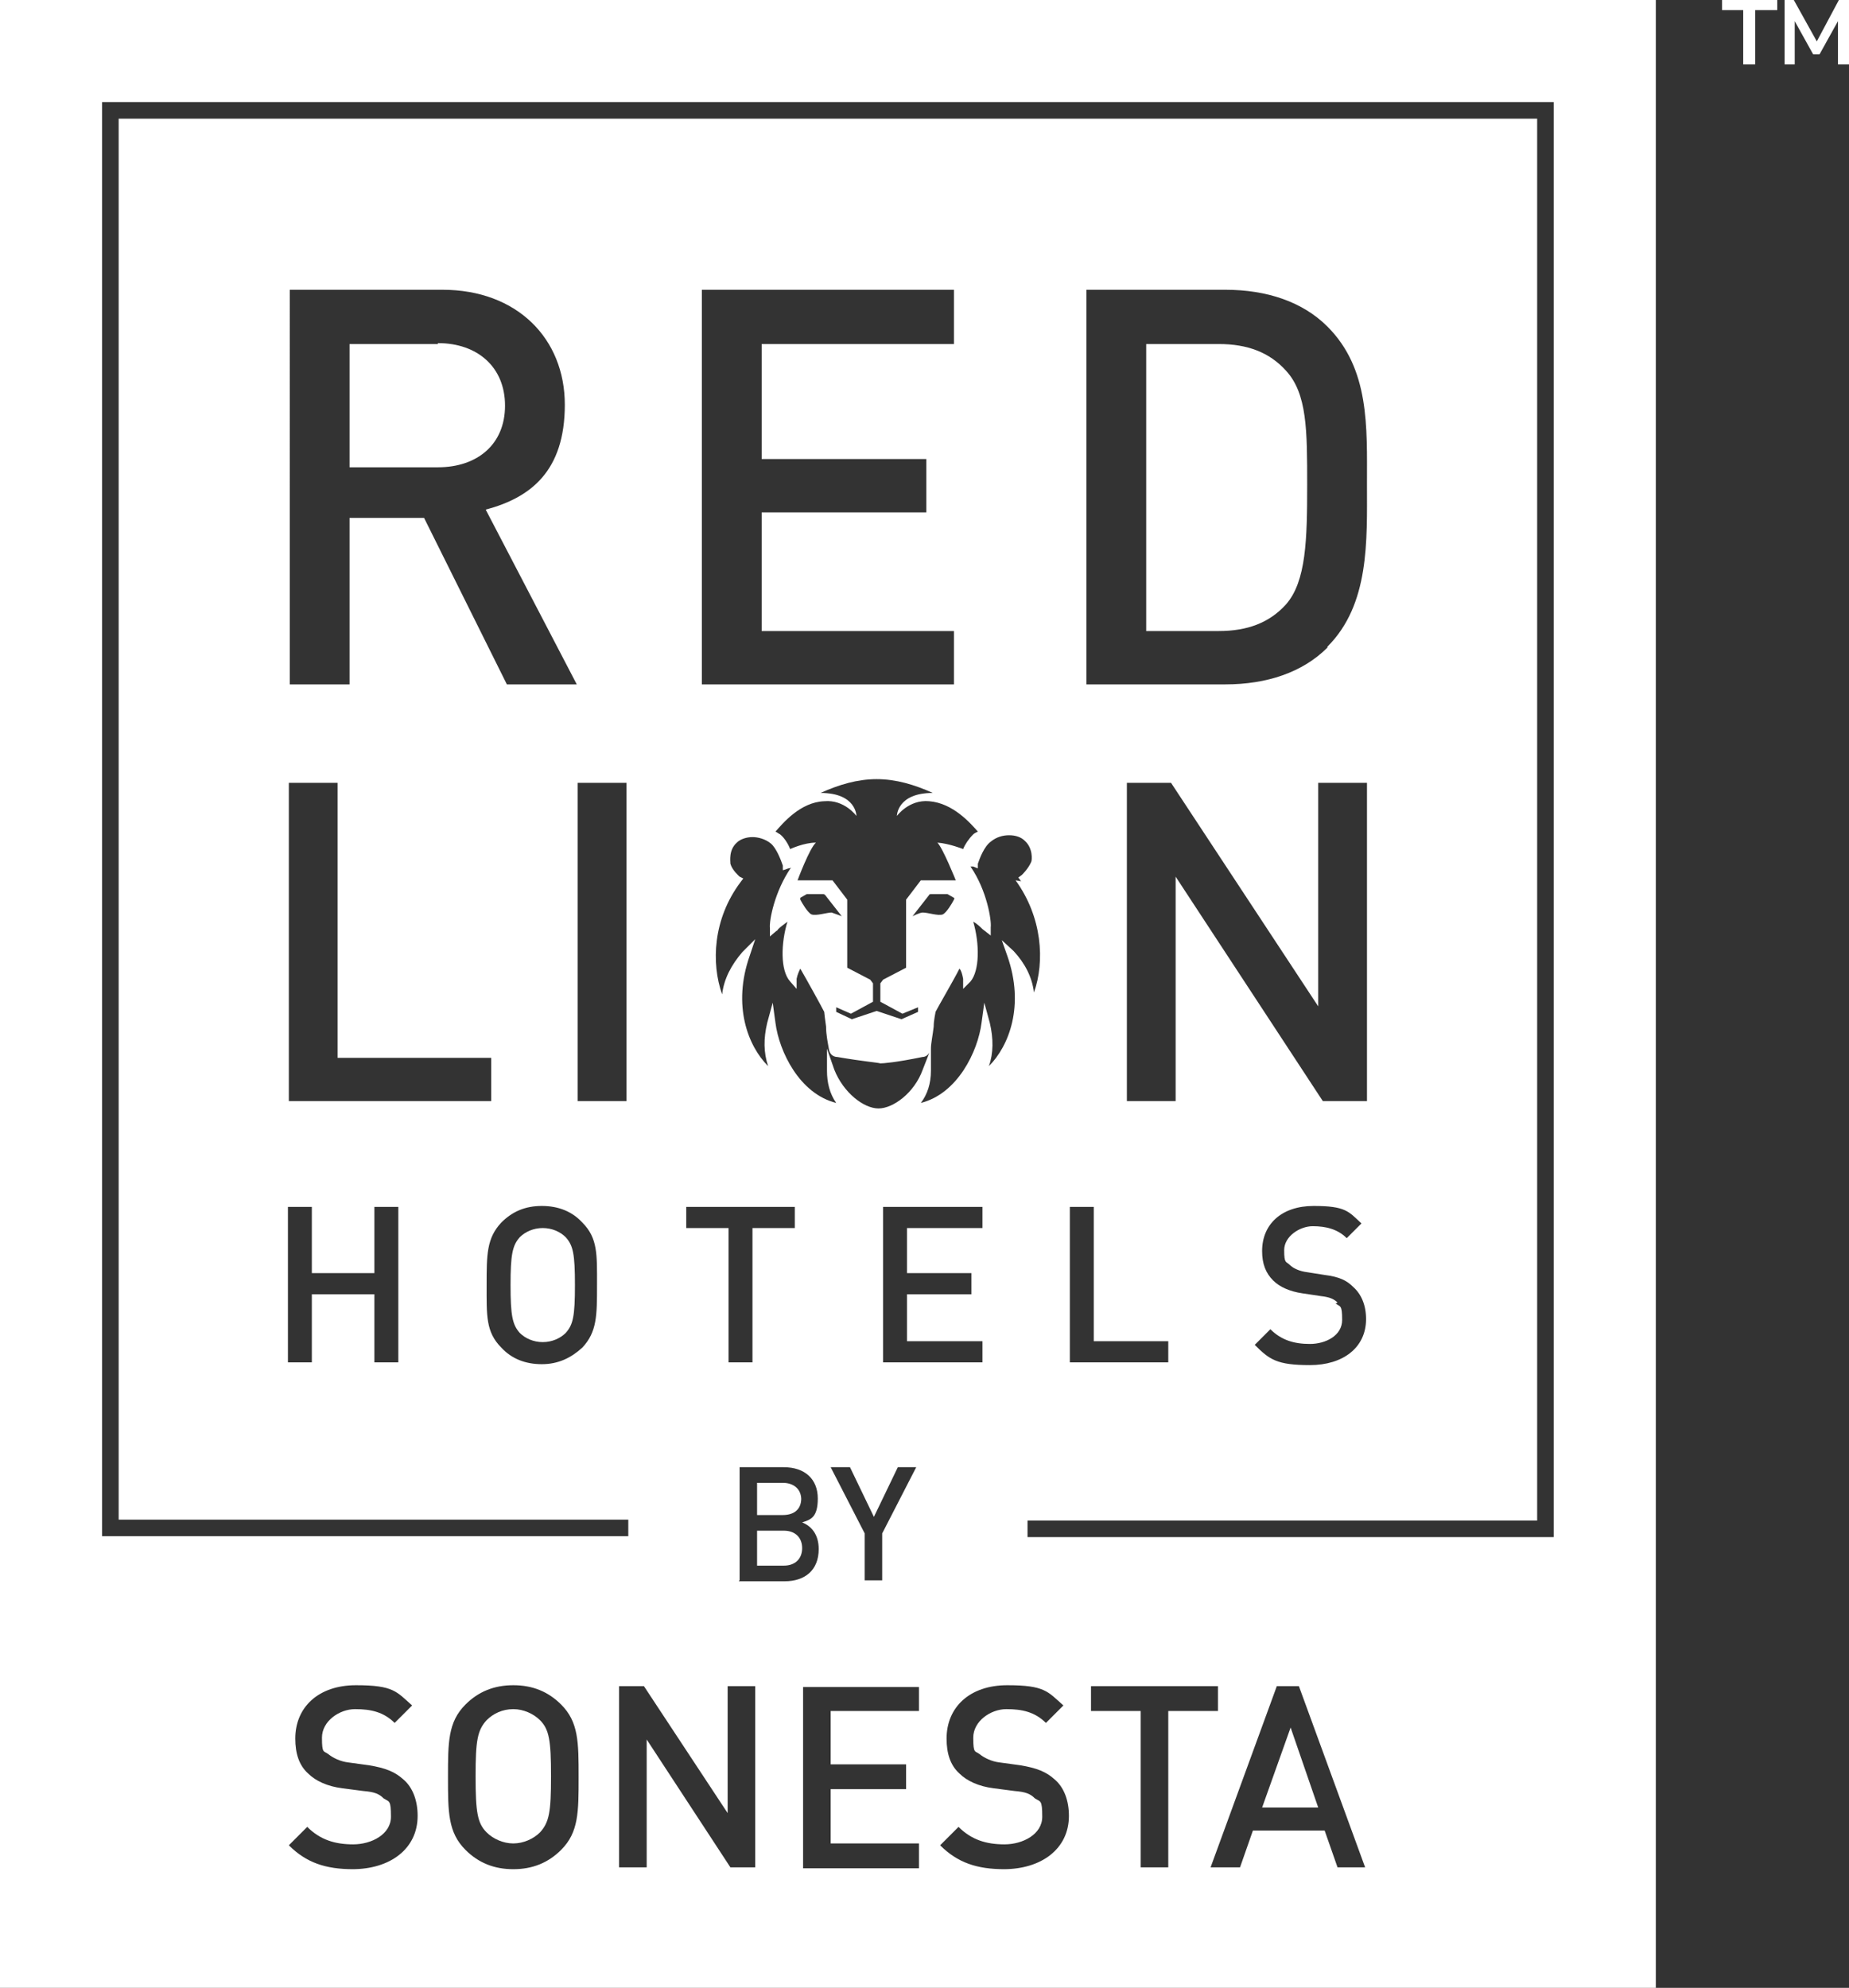
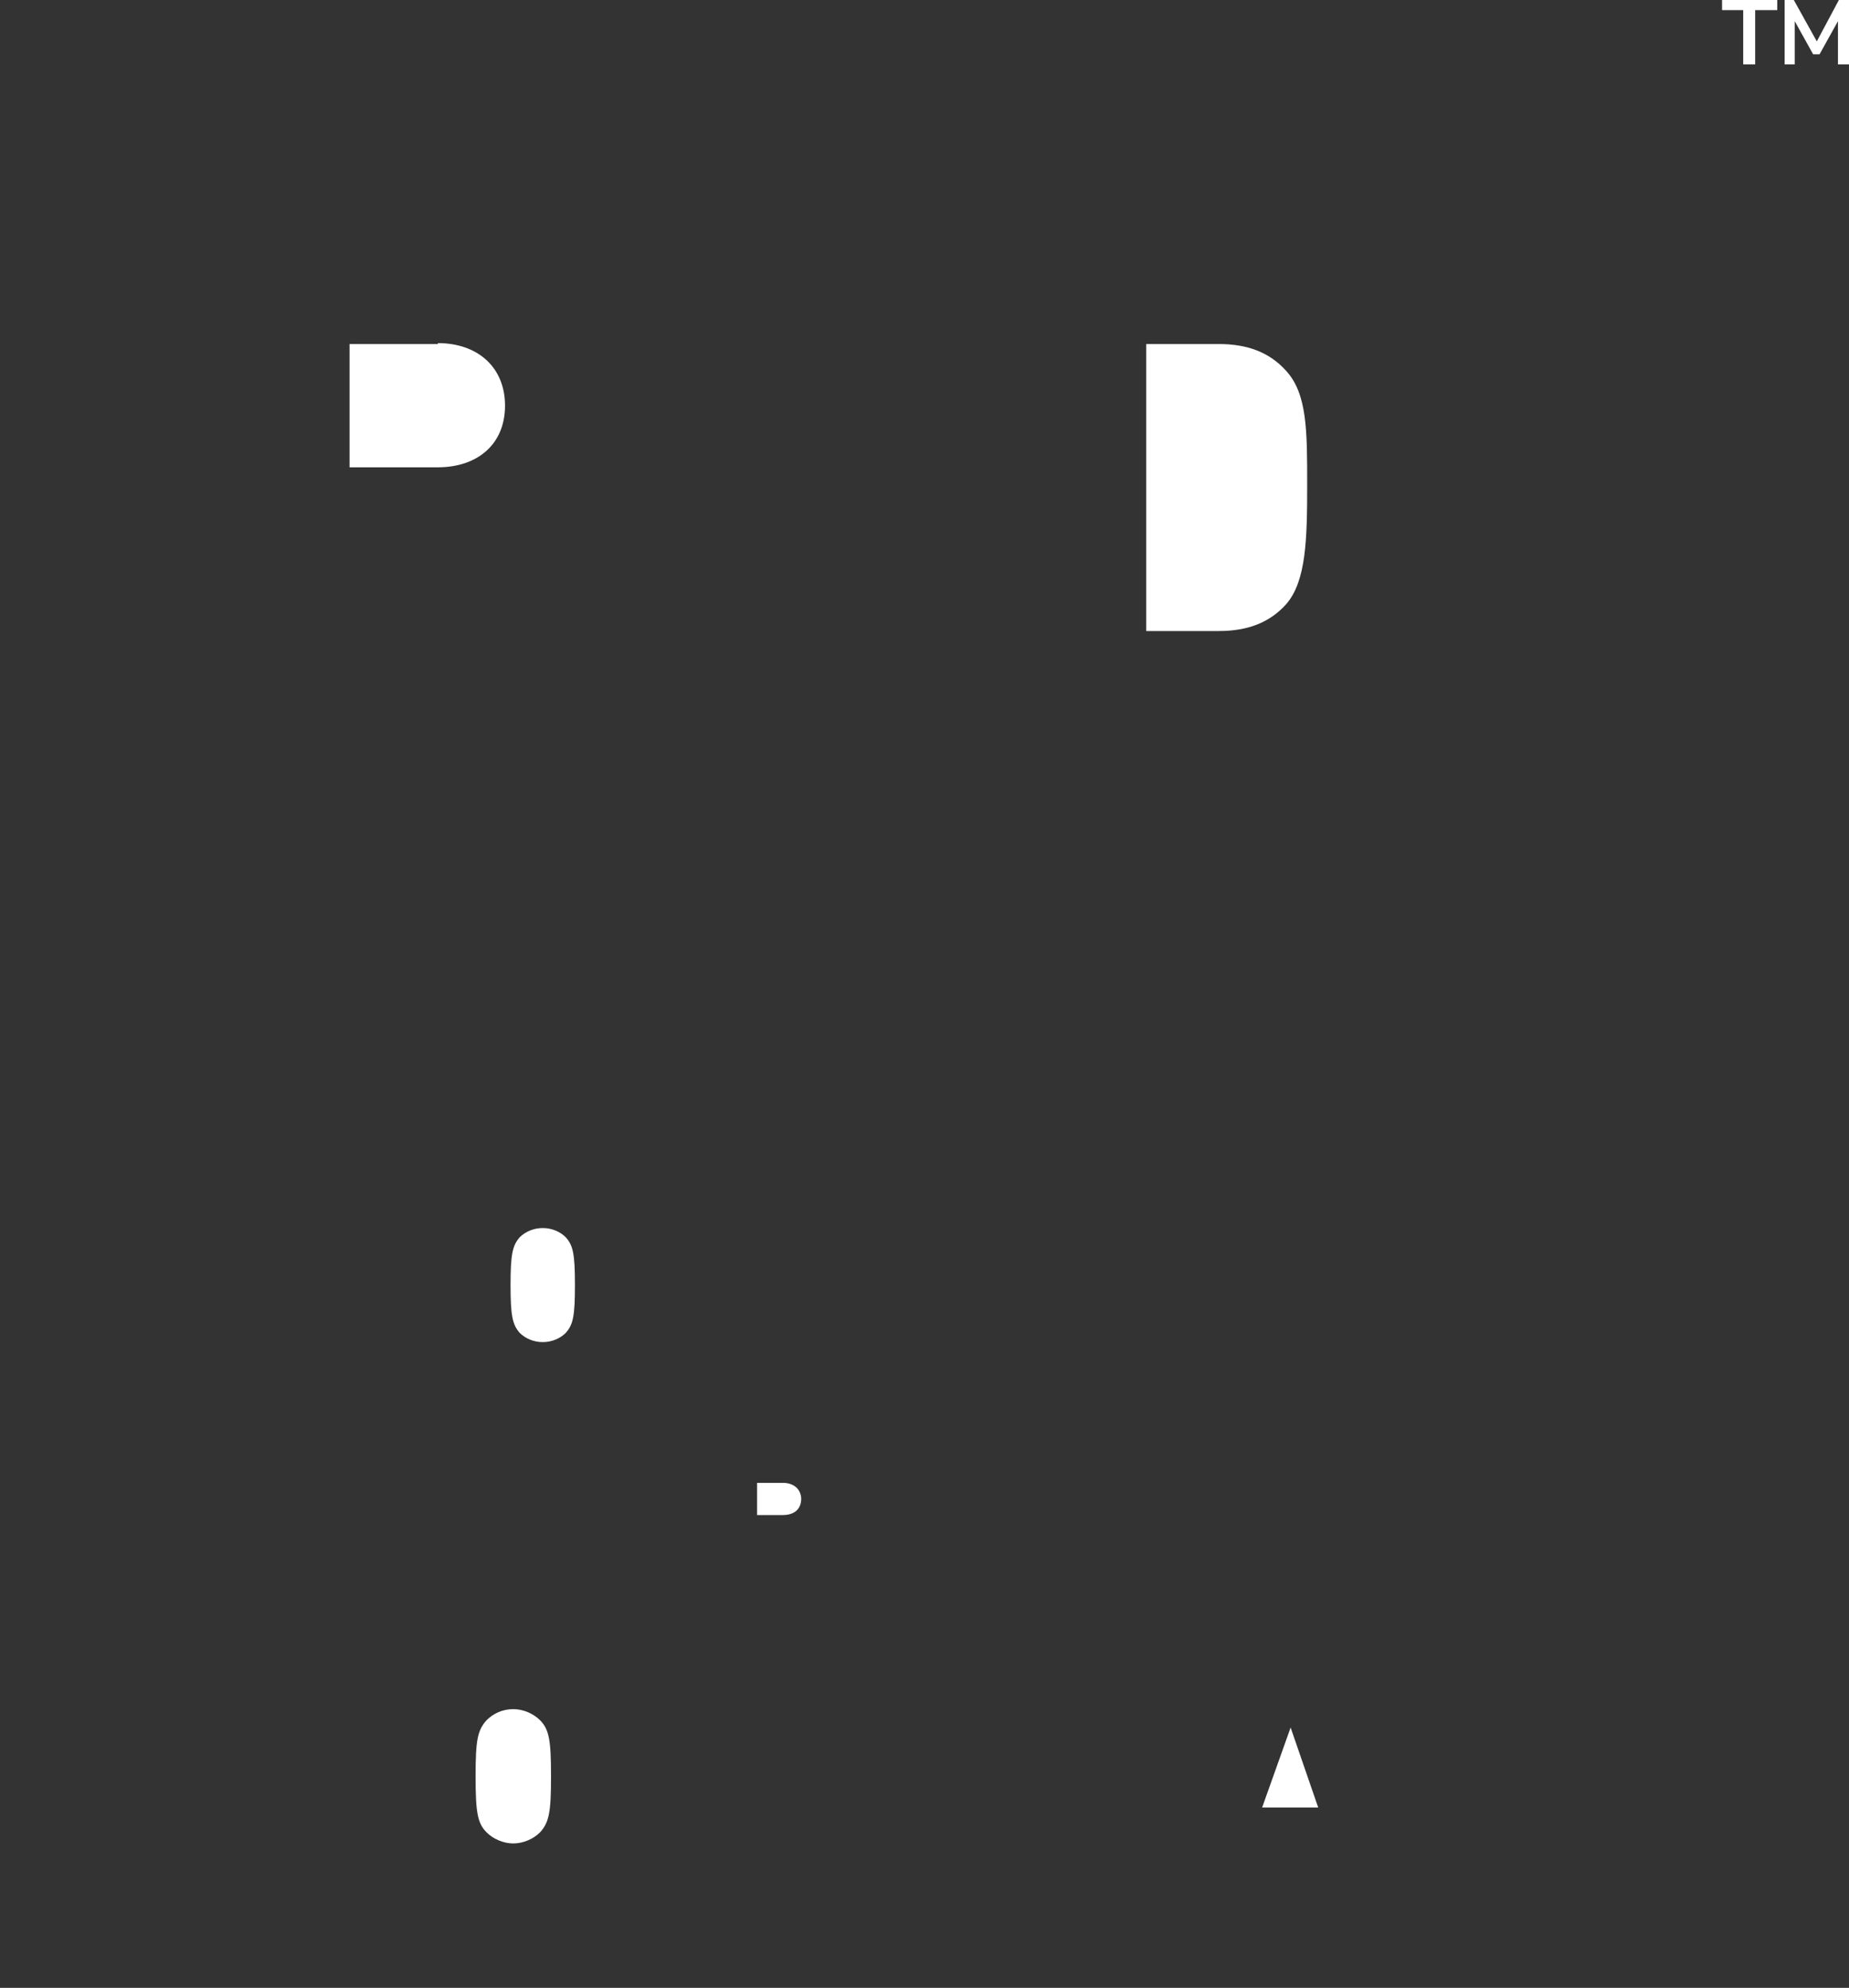
<svg xmlns="http://www.w3.org/2000/svg" version="1.1" viewBox="0 0 201 216.1">
  <rect x="0" y="0" width="201" height="216.1" fill="#333333" stroke="none" />
  <defs>
    <style> .cls-1 { fill: #fff; } </style>
  </defs>
  <g>
    <g id="LOGO">
      <g>
        <path class="cls-1" d="M87.1,163c0-1.1-.8-1.8-2-1.8h-2.8v3.5h2.8c1.2,0,2-.6,2-1.8Z" />
        <path class="cls-1" d="M132.5,37.4h-7.9v31.2h7.9c3.1,0,5.5-.9,7.3-2.9,2.2-2.5,2.3-7.1,2.3-13s0-9.9-2.3-12.4c-1.8-2-4.2-2.9-7.3-2.9Z" />
        <path class="cls-1" d="M47.6,37.4h-9.6v13.4h9.6c4.3,0,7.3-2.5,7.3-6.7s-3-6.8-7.3-6.8Z" />
-         <path class="cls-1" d="M85.2,166.4h-2.9v3.8h2.9c1.3,0,2-.8,2-1.9s-.7-1.9-2-1.9Z" />
        <path class="cls-1" d="M55.8,185.8c-1.2,0-2.2.5-2.9,1.2-1,1.1-1.2,2.2-1.2,6.1s.2,5.1,1.2,6.1c.7.7,1.8,1.2,2.9,1.2s2.2-.5,2.9-1.2c1-1.1,1.2-2.2,1.2-6.1s-.2-5.1-1.2-6.1c-.7-.7-1.8-1.2-2.9-1.2Z" />
        <polygon class="cls-1" points="137.2 196.5 143.3 196.5 140.3 187.8 137.2 196.5" />
        <path class="cls-1" d="M59,145.9c1,0,1.9-.4,2.5-1,.8-.9,1-1.8,1-5.2s-.2-4.3-1-5.2c-.6-.6-1.5-1-2.5-1s-1.9.4-2.5,1c-.8.9-1,1.9-1,5.2s.2,4.3,1,5.2c.6.6,1.5,1,2.5,1Z" />
-         <path class="cls-1" d="M0,216.1h180V0H0v216.1ZM38.4,203.2c-3,0-5.1-.7-7-2.6l2-2c1.4,1.4,3,1.9,5,1.9s4.1-1.1,4.1-3-.2-1.6-.8-2c-.5-.5-1-.7-2.2-.8l-2.3-.3c-1.6-.2-2.9-.8-3.7-1.6-1-.9-1.4-2.2-1.4-3.8,0-3.4,2.5-5.8,6.6-5.8s4.4.7,6.1,2.2l-1.9,1.9c-1.2-1.2-2.6-1.5-4.3-1.5s-3.6,1.3-3.6,3.1.2,1.4.7,1.8c.5.4,1.3.8,2.2.9l2.2.3c1.8.3,2.8.7,3.7,1.5,1.1.9,1.6,2.4,1.6,4,0,3.6-3,5.8-7.1,5.8ZM61,201.1c-1.4,1.4-3.1,2.1-5.2,2.1s-3.8-.7-5.2-2.1c-1.9-1.9-1.9-4.1-1.9-7.9s0-6,1.9-7.9c1.4-1.4,3.1-2.1,5.2-2.1s3.8.7,5.2,2.1c1.9,1.9,1.9,4.1,1.9,7.9s0,6-1.9,7.9ZM82.1,203h-2.7l-9.1-13.9v13.9h-3v-19.7h2.7l9.1,13.8v-13.8h3v19.7ZM110.4,95.7c2.9,4,3.2,8.8,2,12.2-.2-1.7-1-3.2-2.2-4.5,0,0,0,0,0,0l-1.3-1.2.6,1.7c1.9,5.4.2,9.8-2,12,.5-1.4.5-3,.1-4.7l-.6-2.2-.3,2.2c-.4,3.1-2.6,7.7-6.6,8.7.7-.9,1.1-2.1,1.1-3.5v-2.4s-.9,2.3-.9,2.3c-.9,2.5-3.2,4.2-4.8,4.2s-3.8-1.7-4.8-4.2l-.8-2.3v2.4c0,1.3.3,2.5,1,3.5-4-1-6.2-5.6-6.6-8.7l-.3-2.2-.6,2.2c-.4,1.7-.4,3.2.1,4.7-2.2-2.2-3.9-6.6-2-12l.6-1.8-1.4,1.4h0c-1.2,1.4-2,2.9-2.2,4.6-1.2-3.4-1-8.2,2-12.2l.3-.4-.4-.2c-.1-.1-.8-.7-1-1.4,0-.3-.2-1.5.7-2.3.4-.4,1.1-.6,1.7-.6s1.4.2,2,.7c.6.5,1.1,1.8,1.3,2.4v.5c.1,0,.6-.2.6-.2,0,0,.2,0,.3-.1-1.8,2.6-2.4,5.8-2.3,6.6v.9c0,0,.7-.6.7-.6,0,0,.1,0,.2-.2.2-.2.6-.5,1-.8-.7,2.3-.8,5.3.3,6.5l.7.8v-1.1c.1-.5.3-.9.4-1.1.7,1.2,2.3,4.1,2.6,4.7,0,.1.1.9.2,1.6,0,.9.2,1.8.3,2.4.1.8.7.9.9.9,2.9.5,4.4.6,4.7.7.3,0,1.7-.1,4.6-.7.2,0,.7-.1.9-.9,0-.6.2-1.5.3-2.4,0-.7.2-1.5.2-1.6.3-.6,2-3.5,2.6-4.7.2.2.3.6.4,1.1v1.1c0,0,.8-.8.8-.8,1-1.2,1-4.1.3-6.5.4.2.8.6,1,.8l.9.7v-.9c.1-.7-.4-4-2.2-6.6.1,0,.2,0,.3,0l.5.2v-.5c.2-.6.7-1.9,1.4-2.4.6-.5,1.3-.7,2-.7s1.3.2,1.7.6c.9.8.8,2.1.7,2.3-.3.7-.9,1.3-1,1.4l-.4.3.3.4ZM105.6,138.4v2.3h-7v5.1h8.2v2.3h-10.8v-16.9h10.8v2.3h-8.2v4.9h7ZM90.4,159.5h2l2.6,5.4,2.6-5.4h2l-3.7,7.2v5.1h-1.9v-5.1l-3.7-7.2ZM87,97.8c0-.1,0-.2,0-.2l.7-.4s.1,0,.2,0c.4,0,1.5,0,1.6,0s.2.1.2.1l1.8,2.3s-.8-.3-1.1-.4c-.5,0-1.7.4-2.2.2-.4-.2-1-1.2-1.2-1.6ZM99.2,99.6l1.8-2.3s0-.1.2-.1,1.2,0,1.6,0c0,0,.2,0,.2,0l.7.4s.1,0,0,.2c-.2.4-.8,1.4-1.2,1.6-.5.2-1.6-.2-2.2-.2-.3,0-1.1.4-1.1.4ZM105.8,90.7c-.5.5-.9,1.1-1.1,1.6,0,0-1.5-.6-2.8-.7.6.6,2,4.1,2,4.1h-3.8l-1.6,2.1v7.4s-2.5,1.3-2.5,1.3l-.3.4v2l2.4,1.3,1.7-.7v.5c0,0-1.8.8-1.8.8l-2.7-.9-2.7.9-1.7-.8v-.5c0,0,1.6.7,1.6.7l2.4-1.3v-2l-.3-.4-2.5-1.3v-7.4s-1.6-2.1-1.6-2.1h-3.8s1.3-3.5,2-4.1c-1.3,0-2.8.7-2.8.7-.2-.5-.6-1.2-1.1-1.6-.2-.1-.3-.2-.5-.3.8-.9,2.7-3.2,5.3-3.3,2.2-.2,3.5,1.6,3.5,1.6,0,0,0-2.5-3.9-2.5,2-.9,4-1.5,6.1-1.5h0c2.1,0,4.1.6,6.1,1.5-3.9,0-3.9,2.5-3.9,2.5,0,0,1.3-1.8,3.5-1.6,2.6.2,4.5,2.4,5.3,3.3-.2.1-.4.2-.5.3ZM103.7,37.4h-20.9v12.5h17.9v5.8h-17.9v12.9h20.9v5.8h-27.4V31.5h27.4v5.9ZM86.4,131.2v2.3h-4.6v14.6h-2.6v-14.6h-4.6v-2.3h11.8ZM80.4,171.8v-12.3h4.8c2.3,0,3.7,1.3,3.7,3.4s-.8,2.3-1.7,2.6c1,.4,1.8,1.3,1.8,2.9,0,2.3-1.5,3.5-3.7,3.5h-5ZM99.9,186h-9.6v5.8h8.2v2.7h-8.2v5.9h9.6v2.7h-12.6v-19.7h12.6v2.7ZM109.2,203.2c-3,0-5.1-.7-7-2.6l2-2c1.4,1.4,3,1.9,5,1.9s4.1-1.1,4.1-3-.2-1.6-.8-2c-.5-.5-1-.7-2.2-.8l-2.3-.3c-1.6-.2-2.9-.8-3.7-1.6-1-.9-1.4-2.2-1.4-3.8,0-3.4,2.5-5.8,6.6-5.8s4.4.7,6.1,2.2l-1.9,1.9c-1.2-1.2-2.6-1.5-4.3-1.5s-3.6,1.3-3.6,3.1.2,1.4.7,1.8c.5.4,1.3.8,2.2.9l2.2.3c1.8.3,2.8.7,3.7,1.5,1.1.9,1.6,2.4,1.6,4,0,3.6-3,5.8-7.1,5.8ZM127,203h-3v-17h-5.4v-2.7h13.8v2.7h-5.4v17ZM145.4,203l-1.4-4h-7.8l-1.4,4h-3.2l7.2-19.7h2.4l7.2,19.7h-3.2ZM11.1,11.1h157.8v156h-57.2v-1.8h55.4V12.9H12.9v152.3h55.4v1.8H11.1V11.1ZM145.4,141.6c-.4-.4-.9-.6-1.8-.7l-2-.3c-1.4-.2-2.5-.7-3.2-1.4-.8-.8-1.2-1.8-1.2-3.2,0-2.9,2.1-4.9,5.6-4.9s3.8.6,5.2,1.9l-1.6,1.6c-1-1-2.3-1.3-3.7-1.3s-3.1,1.1-3.1,2.6.2,1.2.6,1.6c.4.4,1.1.7,1.9.8l1.9.3c1.6.2,2.4.6,3.1,1.3.9.8,1.4,2,1.4,3.5,0,3.1-2.5,5-6.1,5s-4.4-.6-6-2.2l1.7-1.7c1.2,1.2,2.6,1.6,4.3,1.6s3.5-.9,3.5-2.6-.2-1.4-.7-1.8ZM143.8,119.7l-16-24.4v24.4h-5.3v-34.6h4.8l16,24.3v-24.3h5.3v34.6h-4.8ZM144.3,70.4c-2.7,2.7-6.6,4-11.1,4h-15.1V31.5h15.1c4.5,0,8.4,1.3,11.1,4,4.6,4.6,4.3,10.9,4.3,17.1s.3,13.1-4.3,17.7ZM118.9,131.2v14.6h8.1v2.3h-10.7v-16.9h2.6ZM33.9,140.7v7.4h-2.6v-16.9h2.6v7.2h6.8v-7.2h2.6v16.9h-2.6v-7.4h-6.8ZM31.4,119.7v-34.6h5.3v29.9h16.7v4.7h-21.9ZM62.7,74.4h-7.6l-9-18.1h-8.1v18.1h-6.5V31.5h16.6c8.1,0,13.3,5.3,13.3,12.5s-3.7,10.1-8.6,11.4l9.9,19ZM54.5,132.9c1.2-1.2,2.6-1.8,4.4-1.8s3.3.6,4.4,1.8c1.7,1.7,1.6,3.5,1.6,6.8s0,5.1-1.6,6.8c-1.2,1.1-2.6,1.8-4.4,1.8s-3.3-.6-4.4-1.8c-1.7-1.7-1.6-3.5-1.6-6.8s0-5.1,1.6-6.8ZM62.8,119.7v-34.6h5.3v34.6h-5.3Z" />
        <polygon class="cls-1" points="187.2 1.1 189.5 1.1 189.5 7 190.8 7 190.8 1.1 193.2 1.1 193.2 0 187.2 0 187.2 1.1" />
        <polygon class="cls-1" points="199.9 0 197.5 4.5 195 0 194 0 194 7 195.1 7 195.1 2.3 197.1 5.9 197.8 5.9 199.8 2.3 199.8 7 201 7 201 0 199.9 0" />
      </g>
    </g>
  </g>
</svg>